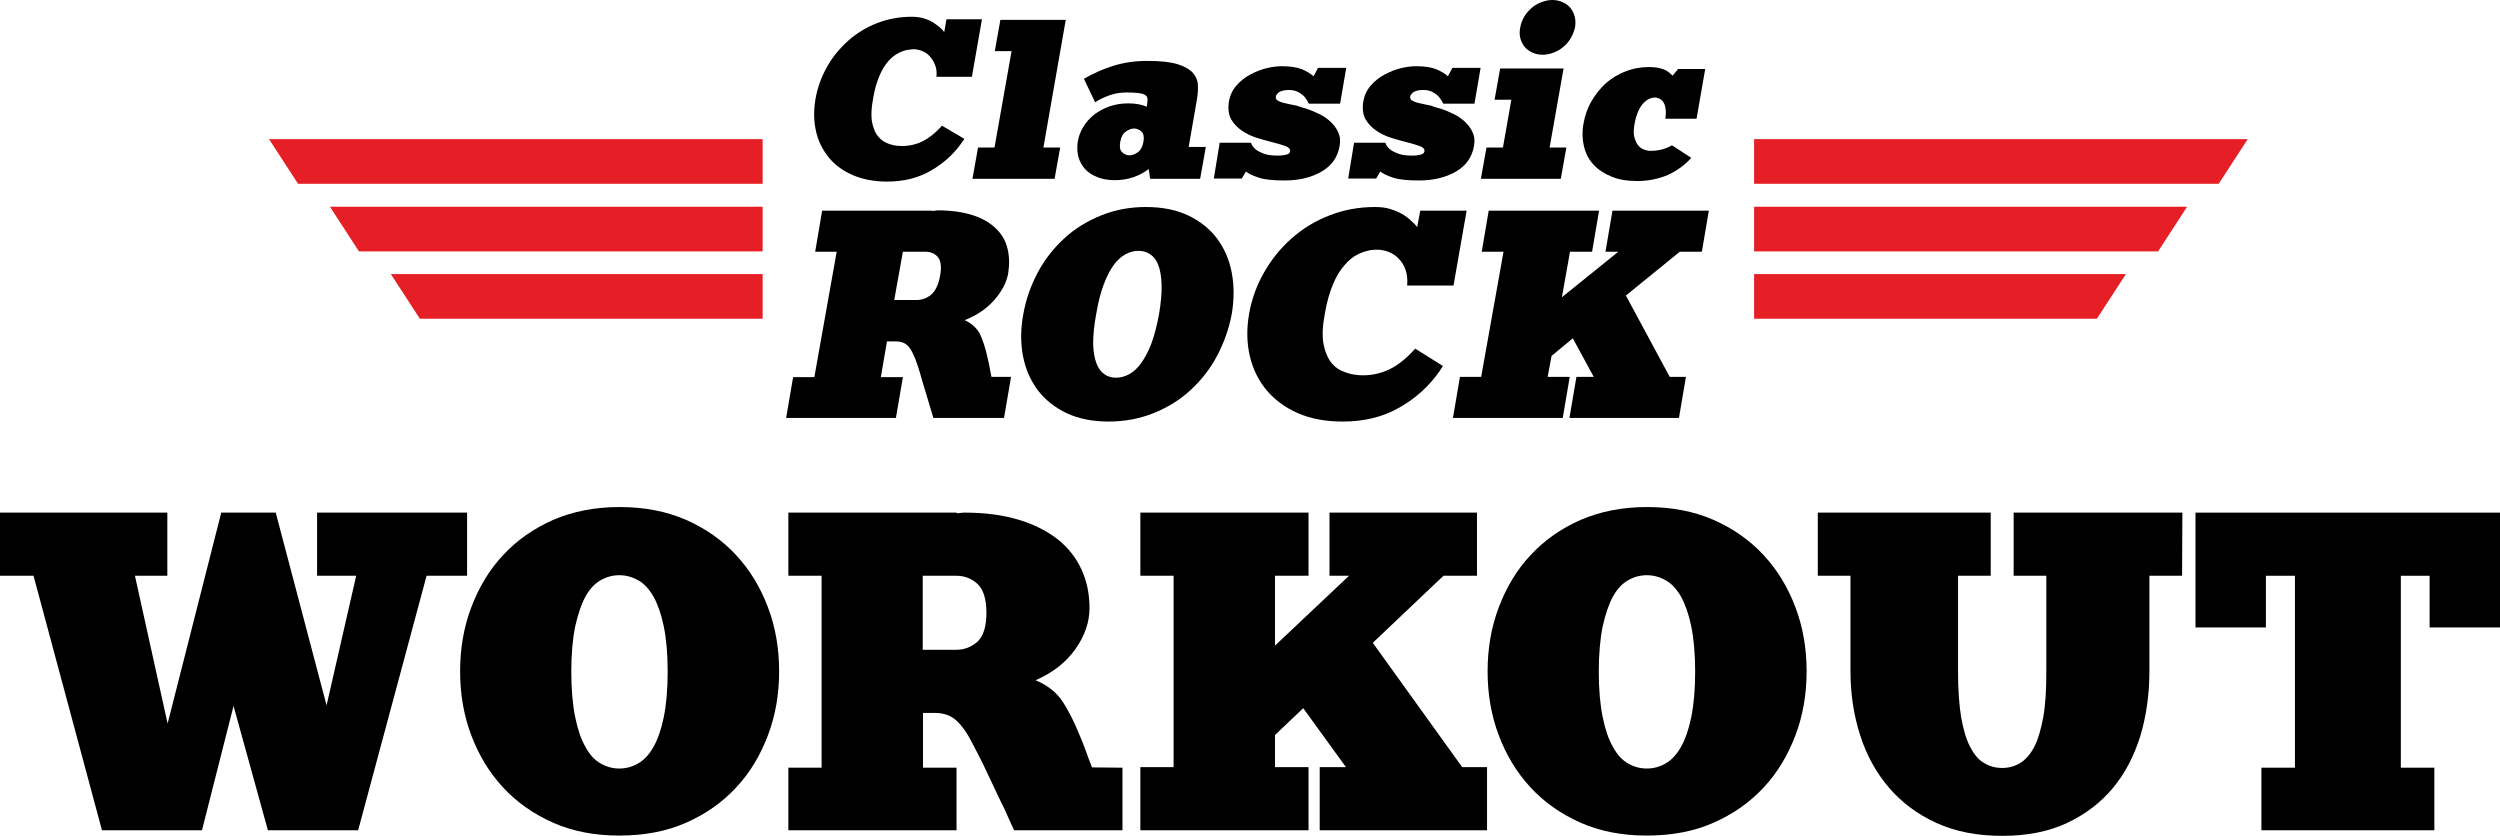
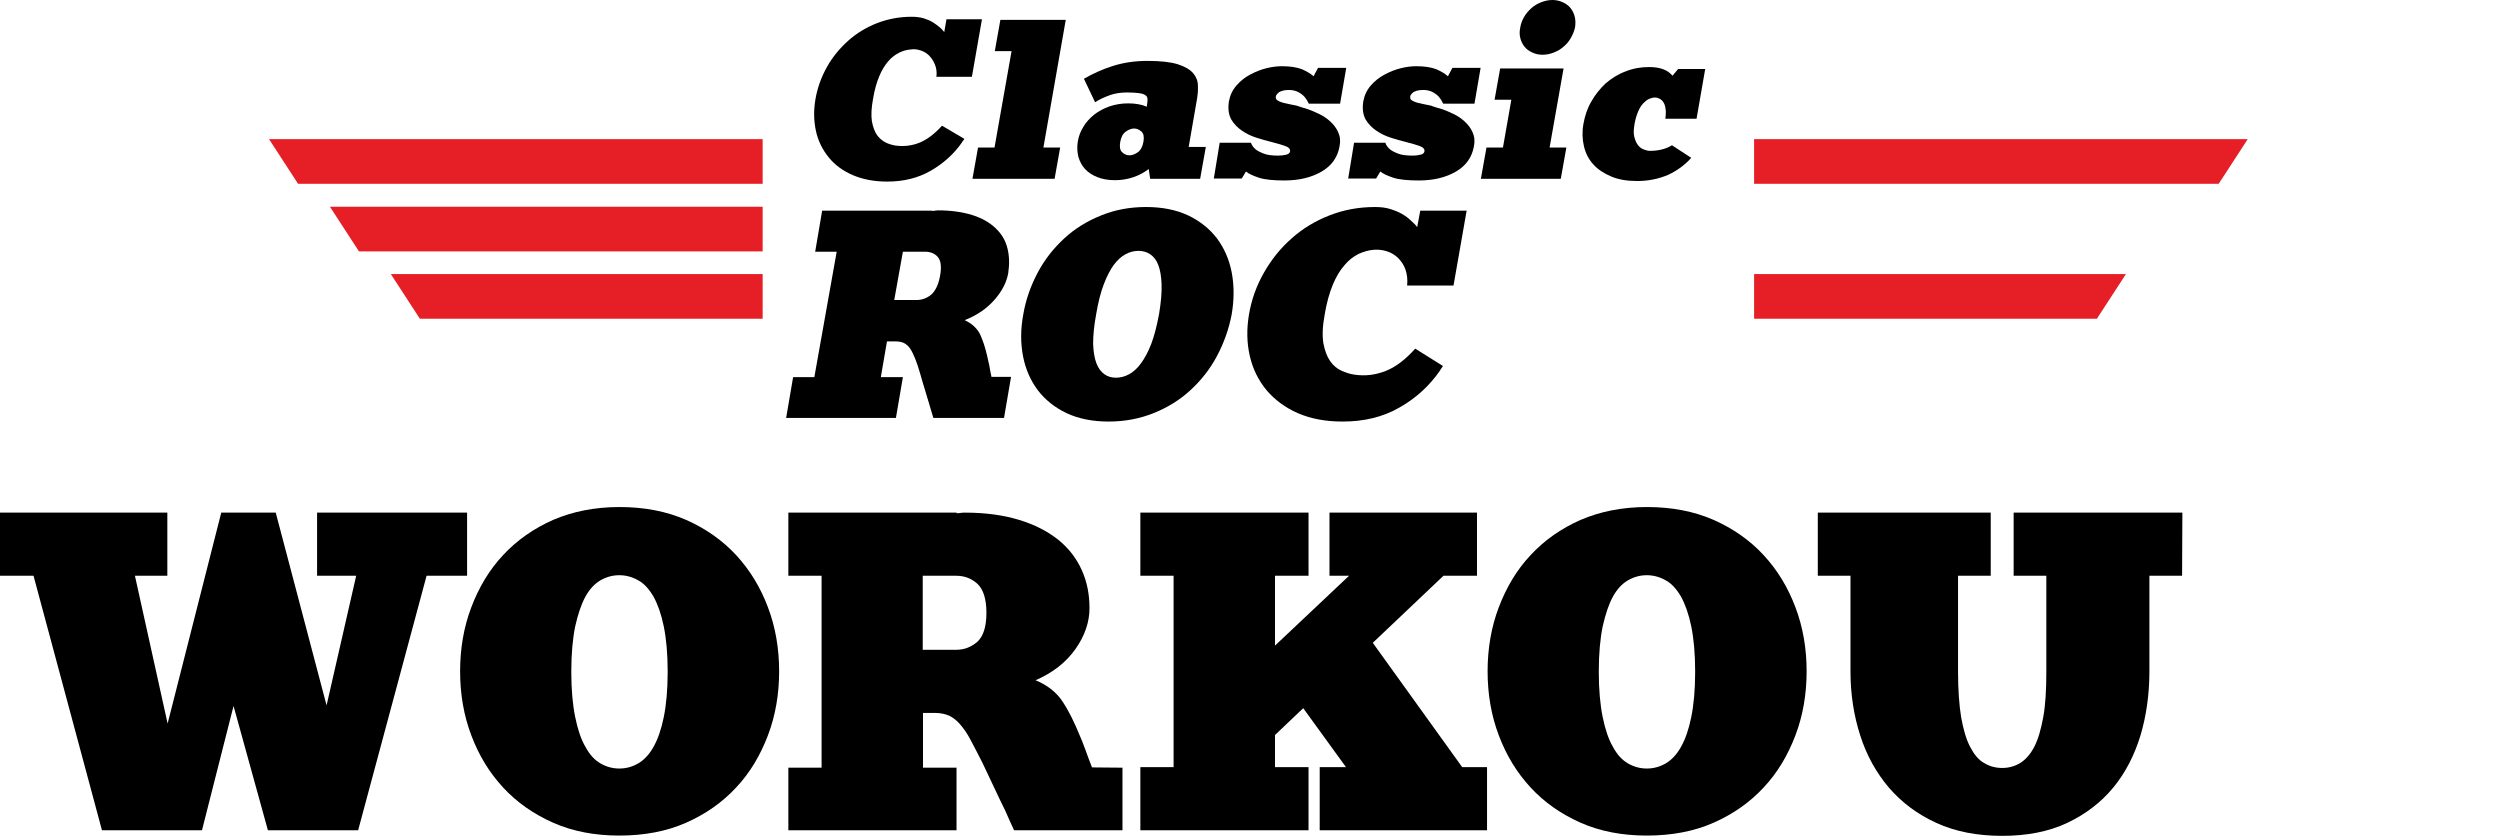
<svg xmlns="http://www.w3.org/2000/svg" version="1.1" id="Layer_1" x="0px" y="0px" viewBox="0 0 894.9 299.2" style="enable-background:new 0 0 894.9 299.2;" xml:space="preserve">
  <style type="text/css">
	.st0{fill:#E61E25;}
</style>
  <g id="CLASSIC_ROCK_workout_1_">
    <g>
      <polygon class="st0" points="627.9,65.8 794.2,65.8 804.6,49.8 627.9,49.8   " />
-       <polygon class="st0" points="627.9,90 772.5,90 782.9,74 627.9,74   " />
      <polygon class="st0" points="627.9,114.1 750.6,114.1 761,98.1 627.9,98.1   " />
    </g>
    <g>
      <g>
        <g>
          <path d="M345.2,49.7c-0.1,0.2-0.2,0.4-0.4,0.6c-0.2,0.2-0.3,0.4-0.4,0.6c-2.9,4.2-6.7,7.6-11.2,10.2s-9.7,3.9-15.6,3.9      c-4.7,0-8.8-0.8-12.3-2.3s-6.4-3.6-8.6-6.3c-2.2-2.7-3.8-5.8-4.6-9.4c-0.8-3.6-0.9-7.4-0.2-11.5c0.7-4.1,2.1-7.9,4.1-11.5      s4.6-6.7,7.6-9.4s6.5-4.8,10.3-6.3c3.9-1.5,8-2.3,12.5-2.3c1.5,0,2.9,0.2,4.1,0.5c1.2,0.4,2.3,0.8,3.3,1.4      c0.9,0.6,1.8,1.2,2.5,1.8s1.3,1.2,1.7,1.8l0.8-4.6h12.7l-3.6,20.6h-12.7c0.2-1.6,0-3.1-0.5-4.3c-0.5-1.3-1.2-2.3-2-3.2      c-0.8-0.8-1.8-1.5-3-1.9s-2.4-0.6-3.6-0.4c-1.5,0.1-2.9,0.5-4.3,1.2s-2.7,1.7-3.9,3.1c-1.2,1.4-2.3,3.2-3.2,5.4      c-0.9,2.2-1.7,4.9-2.2,8.1c-0.6,3.2-0.7,5.8-0.4,7.9c0.4,2.1,1,3.7,1.8,4.9c0.9,1.2,1.9,2.1,3.1,2.7s2.4,0.9,3.5,1.1      c3,0.4,5.8,0.1,8.6-1c2.7-1.1,5.4-3.1,8.1-6.1L345.2,49.7z" />
        </g>
        <g>
          <path d="M379.5,52.8l-2,11.2h-29.4l2-11.2h5.9l6.1-34.5h-6l2-11.2h23.4l-8,45.7H379.5z" />
        </g>
        <g>
          <path d="M431.6,52.8l-2,11.2h-17.9l-0.5-3.5c-1.6,1.2-3.4,2.2-5.4,2.9c-2.1,0.7-4.3,1.1-6.7,1.1c-2.4,0-4.6-0.4-6.3-1.1      c-1.8-0.7-3.3-1.7-4.4-2.9c-1.1-1.2-1.9-2.7-2.4-4.4c-0.4-1.7-0.5-3.5-0.2-5.4s1-3.7,2-5.3c1-1.7,2.3-3.1,3.9-4.4      c1.6-1.2,3.4-2.2,5.4-2.9c2.1-0.7,4.3-1.1,6.7-1.1c2.6,0,4.9,0.4,6.7,1.2l0.2-1.5c0.1-0.7,0.1-1.2,0-1.7s-0.5-0.8-1-1.1      s-1.3-0.5-2.3-0.6s-2.3-0.2-3.9-0.2c-2.3,0-4.4,0.3-6.3,1s-3.7,1.5-5.2,2.5l-4-8.4c3.1-1.8,6.6-3.4,10.4-4.6      c3.8-1.2,7.9-1.8,12.3-1.8c4.7,0,8.3,0.4,10.9,1.2c2.5,0.8,4.4,1.9,5.5,3.2s1.7,2.8,1.7,4.5c0.1,1.7-0.1,3.5-0.4,5.2l-2.9,16.7      h6.1V52.8z M404.3,55.6c1,0,2-0.4,3-1.1s1.7-2,2-3.7s0.1-3-0.7-3.7c-0.8-0.7-1.7-1.1-2.6-1.1c-1,0-2,0.4-3,1.1s-1.7,1.9-2,3.7      c-0.3,1.8-0.1,3,0.7,3.7C402.4,55.2,403.3,55.6,404.3,55.6z" />
        </g>
        <g>
          <path d="M468.2,39.1c1.2,0.4,2.5,1,4,1.7s2.8,1.6,4,2.7c1.2,1.1,2.2,2.4,2.8,3.8c0.7,1.5,0.9,3.2,0.5,5.1      c-0.7,3.9-2.8,6.9-6.4,9s-8,3.2-13.3,3.2c-4,0-7.1-0.3-9.2-1s-3.6-1.4-4.6-2.2l-1.5,2.5h-10l2.1-12.8h11.2      c0.3,0.9,0.8,1.6,1.6,2.3c0.7,0.6,1.7,1.1,3,1.6s3,0.7,5.2,0.7c0.9,0,1.8-0.1,2.7-0.3c0.9-0.2,1.4-0.6,1.5-1.2      c0.1-0.8-0.4-1.4-1.4-1.8s-2.9-1-5.7-1.7c-1.4-0.3-3-0.8-4.9-1.4s-3.6-1.4-5.2-2.5s-2.9-2.4-3.9-4.1c-0.9-1.7-1.2-3.8-0.8-6.4      c0.4-2.2,1.3-4.1,2.7-5.7c1.4-1.6,3-2.9,4.9-3.9s3.8-1.8,5.9-2.3c2-0.5,3.9-0.7,5.5-0.7c3,0,5.4,0.4,7.2,1.1      c1.8,0.8,3.1,1.6,4.1,2.5l1.6-3h10.1l-2.2,12.8h-11.2c-0.4-0.9-0.9-1.7-1.5-2.4c-0.5-0.6-1.3-1.2-2.2-1.7      c-0.9-0.5-2.1-0.8-3.4-0.8c-1,0-1.8,0.1-2.4,0.3s-1.1,0.4-1.4,0.7s-0.5,0.5-0.7,0.8c-0.1,0.2-0.2,0.4-0.2,0.6      c-0.1,0.7,0.2,1.2,0.9,1.5c0.7,0.4,1.6,0.7,2.7,0.9c1.1,0.3,2.4,0.5,3.8,0.8C465.7,38.4,467,38.7,468.2,39.1z" />
        </g>
        <g>
          <path d="M516.3,39.1c1.2,0.4,2.5,1,4,1.7s2.8,1.6,4,2.7c1.2,1.1,2.2,2.4,2.8,3.8c0.7,1.5,0.9,3.2,0.5,5.1      c-0.7,3.9-2.8,6.9-6.4,9c-3.6,2.1-8,3.2-13.3,3.2c-4,0-7.1-0.3-9.2-1s-3.6-1.4-4.6-2.2l-1.5,2.5h-10l2.1-12.8h11.2      c0.3,0.9,0.8,1.6,1.6,2.3c0.7,0.6,1.7,1.1,3,1.6s3,0.7,5.2,0.7c0.9,0,1.8-0.1,2.7-0.3c0.9-0.2,1.4-0.6,1.5-1.2      c0.1-0.8-0.4-1.4-1.4-1.8c-1-0.4-2.9-1-5.7-1.7c-1.4-0.3-3-0.8-4.9-1.4s-3.6-1.4-5.2-2.5s-2.9-2.4-3.9-4.1      c-0.9-1.7-1.2-3.8-0.8-6.4c0.4-2.2,1.3-4.1,2.7-5.7c1.4-1.6,3-2.9,4.9-3.9s3.8-1.8,5.9-2.3c2-0.5,3.9-0.7,5.5-0.7      c3,0,5.4,0.4,7.2,1.1c1.8,0.8,3.1,1.6,4.1,2.5l1.6-3H530l-2.2,12.8h-11.2c-0.4-0.9-0.9-1.7-1.5-2.4c-0.5-0.6-1.3-1.2-2.2-1.7      c-0.9-0.5-2.1-0.8-3.4-0.8c-1,0-1.8,0.1-2.4,0.3s-1.1,0.4-1.4,0.7s-0.5,0.5-0.7,0.8c-0.1,0.2-0.2,0.4-0.2,0.6      c-0.1,0.7,0.2,1.2,0.9,1.5c0.7,0.4,1.6,0.7,2.7,0.9c1.1,0.3,2.4,0.5,3.8,0.8C513.7,38.4,515,38.7,516.3,39.1z" />
        </g>
        <g>
          <path d="M560.7,52.8l-2,11.2h-28.6l2-11.2h5.9l3-17.1h-6l2-11.2h22.7l-5,28.3H560.7z M563.7,6c-0.3-1.2-0.8-2.2-1.5-3.1      c-0.7-0.9-1.7-1.6-2.8-2.1S557.1,0,555.7,0s-2.7,0.3-4,0.8s-2.5,1.2-3.5,2.1c-1,0.9-1.9,1.9-2.6,3.1c-0.7,1.2-1.2,2.5-1.4,3.8      c-0.3,1.4-0.3,2.6,0,3.8s0.8,2.2,1.5,3.1c0.7,0.9,1.7,1.6,2.8,2.1s2.3,0.8,3.7,0.8s2.7-0.3,4-0.8s2.5-1.2,3.5-2.1      c1.1-0.9,1.9-1.9,2.6-3.1c0.7-1.2,1.2-2.5,1.5-3.8C564,8.5,564,7.2,563.7,6z" />
        </g>
        <g>
          <path d="M605.4,56.5c-2.3,2.6-5.1,4.6-8.3,6.1c-3.3,1.4-7,2.2-11,2.2c-3.6,0-6.7-0.5-9.3-1.6s-4.8-2.5-6.4-4.3      c-1.7-1.8-2.8-4-3.4-6.5c-0.6-2.5-0.7-5.2-0.2-8c0.5-2.9,1.4-5.6,2.8-8c1.4-2.5,3.1-4.6,5.1-6.5c2.1-1.8,4.4-3.3,7.1-4.3      c2.7-1.1,5.5-1.6,8.5-1.6c2.1,0,3.8,0.3,5.1,0.8c1.4,0.5,2.4,1.3,3.3,2.3l2-2.4h9.7l-3.1,17.8h-11.2c0.2-0.9,0.2-1.8,0.2-2.8      c-0.1-0.9-0.2-1.7-0.5-2.4s-0.7-1.3-1.3-1.7s-1.3-0.7-2.1-0.7c-0.7,0-1.3,0.2-2.1,0.5c-0.7,0.3-1.4,0.9-2.1,1.6      c-0.7,0.8-1.3,1.7-1.8,2.9s-1,2.7-1.3,4.5s-0.4,3.3-0.1,4.5c0.3,1.2,0.7,2.2,1.3,3s1.3,1.3,2.1,1.6c0.8,0.3,1.5,0.5,2.2,0.5      c3.2,0,5.8-0.7,7.9-2L605.4,56.5z" />
        </g>
      </g>
    </g>
    <g>
      <path d="M361.9,135l-2.5,14.6h-1.5H340h-5.9c-0.4-1.4-0.9-3-1.4-4.7c-0.4-1.4-0.9-3.1-1.5-5s-1.2-4-1.8-6.1    c-0.6-2.1-1.2-3.9-1.8-5.4c-0.6-1.5-1.2-2.7-1.8-3.6c-0.6-0.9-1.4-1.6-2.2-2c-0.8-0.4-1.9-0.6-3.2-0.6h-2.9l-2.2,12.8h7.9    l-2.5,14.6h-39.3l2.5-14.6h7.6l8-44.9h-7.7l2.5-14.7h39.4v0.1c0.4,0,0.7,0,1-0.1c0.3,0,0.7-0.1,1-0.1c4.8,0,8.9,0.6,12.4,1.7    s6.2,2.7,8.3,4.7c2.1,2,3.5,4.3,4.2,7.1c0.7,2.7,0.8,5.7,0.3,9c-0.6,3.3-2.2,6.4-4.9,9.5c-2.7,3.1-6.3,5.6-10.7,7.3    c2.6,1.2,4.4,2.9,5.5,5c1,2.2,1.9,4.8,2.6,8c0.2,0.8,0.4,1.8,0.7,3.1c0.2,1.3,0.5,2.7,0.8,4.2h7V135z M336.5,98.8    c0.6-3.3,0.3-5.5-0.8-6.8c-1.1-1.3-2.7-1.9-4.6-1.9h-7.9l-3.1,17.3h7.9c1.9,0,3.7-0.6,5.3-1.9C334.8,104.2,335.9,102,336.5,98.8z" />
      <path d="M410.2,74.1c5.8,0,10.8,1,15.1,3c4.2,2,7.7,4.8,10.3,8.2c2.6,3.5,4.4,7.5,5.3,12.2s0.9,9.7,0,15c-1,5.3-2.8,10.3-5.3,15    s-5.7,8.7-9.5,12.2s-8.2,6.2-13.2,8.2s-10.3,3-16.1,3c-5.7,0-10.7-1-15-3c-4.2-2-7.7-4.8-10.3-8.2c-2.6-3.5-4.4-7.5-5.3-12.2    s-0.9-9.7,0.1-15c0.9-5.3,2.7-10.3,5.2-15s5.7-8.7,9.5-12.2s8.2-6.2,13.2-8.2C399.1,75.1,404.5,74.1,410.2,74.1z M399.5,135.2    c1.6,0,3.1-0.4,4.6-1.2c1.5-0.8,3-2.1,4.3-3.9s2.6-4.1,3.7-7s2-6.4,2.8-10.7c0.7-4.2,1-7.7,0.9-10.6s-0.5-5.2-1.2-7    s-1.7-3-2.9-3.8c-1.2-0.8-2.6-1.2-4.2-1.2s-3.1,0.4-4.6,1.2c-1.5,0.8-2.9,2.1-4.2,3.8c-1.3,1.8-2.5,4.1-3.6,7s-2,6.4-2.7,10.6    c-0.8,4.2-1.1,7.8-1.1,10.7c0.1,2.9,0.5,5.2,1.2,7s1.7,3.1,2.9,3.9C396.5,134.8,397.9,135.2,399.5,135.2z" />
      <path d="M516.5,131c-0.1,0.3-0.3,0.5-0.5,0.8c-0.2,0.2-0.4,0.5-0.5,0.8c-3.8,5.5-8.7,10-14.6,13.3c-5.9,3.4-12.7,5-20.3,5    c-6.1,0-11.4-1-16-3s-8.3-4.8-11.2-8.2c-2.9-3.5-4.9-7.5-6-12.2s-1.2-9.7-0.3-15c0.9-5.3,2.7-10.3,5.4-15    c2.7-4.7,5.9-8.7,9.9-12.2c3.9-3.5,8.4-6.2,13.5-8.2s10.5-3,16.3-3c2,0,3.8,0.2,5.4,0.7s3.1,1.1,4.3,1.8c1.2,0.7,2.3,1.5,3.2,2.4    c0.9,0.8,1.7,1.6,2.2,2.3l1.1-5.9H525l-4.7,26.8h-16.6c0.2-2.1,0-4-0.6-5.7s-1.5-3-2.6-4.1s-2.4-1.9-3.9-2.4s-3.1-0.7-4.7-0.6    c-1.9,0.1-3.8,0.7-5.6,1.5c-1.8,0.9-3.5,2.2-5,4c-1.6,1.8-3,4.1-4.2,7s-2.2,6.4-2.9,10.6c-0.8,4.2-0.9,7.6-0.5,10.3    c0.5,2.7,1.3,4.8,2.4,6.4s2.5,2.8,4.1,3.5s3.1,1.2,4.6,1.4c3.9,0.6,7.6,0.1,11.2-1.3s7.1-4.1,10.6-8L516.5,131z" />
-       <path d="M603.5,134.9l-2.5,14.7h-39.2l2.5-14.7h6.2l-7.5-13.8l-7.6,6.3l-1.4,7.5h7.9l-2.5,14.7h-39.3l2.5-14.7h7.6l8-44.8h-7.8    l2.5-14.7h39.5l-2.5,14.7H562l-2.9,16.3l20.2-16.3h-4.6l2.5-14.7h34.5l-2.5,14.7h-7.9L582,105.8l15.7,29.1L603.5,134.9    L603.5,134.9z" />
    </g>
    <g>
      <polygon class="st0" points="273,65.8 106.7,65.8 96.3,49.8 273,49.8   " />
      <polygon class="st0" points="273,90 128.5,90 118.1,74 273,74   " />
      <polygon class="st0" points="273,114.1 150.3,114.1 139.9,98.1 273,98.1   " />
    </g>
    <g>
      <path d="M167.2,183.5v22.6h-14.5l-24.5,91.1H95.9l-12.3-44.5l-11.3,44.5H36.5L12,206.1H0v-22.6h59.9v22.6H48.3L60,259l19.2-75.5    h19.5l18.2,69l10.6-46.4h-14v-22.6H167.2z" />
      <path d="M221.7,181.5c8.9,0,16.8,1.5,23.9,4.6c7,3.1,13,7.3,17.9,12.6c4.9,5.3,8.7,11.5,11.4,18.7c2.7,7.1,4,14.8,4,22.9    s-1.3,15.8-4,22.9s-6.4,13.4-11.4,18.7c-4.9,5.3-10.9,9.5-17.9,12.6s-15,4.6-23.9,4.6c-8.8,0-16.7-1.5-23.7-4.6s-13-7.3-17.9-12.6    c-4.9-5.3-8.7-11.5-11.4-18.7c-2.7-7.1-4-14.8-4-22.9s1.3-15.8,4-22.9c2.7-7.1,6.4-13.4,11.4-18.7c4.9-5.3,10.9-9.5,17.9-12.6    C205,183.1,212.9,181.5,221.7,181.5z M221.7,275.1c2.4,0,4.6-0.6,6.7-1.8c2.1-1.2,4-3.2,5.5-5.9c1.6-2.8,2.8-6.3,3.7-10.7    c0.9-4.4,1.4-9.8,1.4-16.3c0-6.4-0.5-11.8-1.4-16.2c-0.9-4.4-2.2-8-3.7-10.7c-1.6-2.7-3.4-4.7-5.5-5.8c-2.1-1.2-4.4-1.8-6.7-1.8    c-2.4,0-4.6,0.6-6.7,1.8c-2.1,1.2-3.9,3.1-5.4,5.8c-1.5,2.7-2.7,6.3-3.7,10.7c-0.9,4.4-1.4,9.9-1.4,16.2c0,6.5,0.5,11.9,1.4,16.3    s2.1,8,3.7,10.7c1.5,2.8,3.3,4.7,5.4,5.9C217.1,274.5,219.3,275.1,221.7,275.1z" />
      <path d="M401.8,274.8v22.4h-2.3h-27.4H363c-1-2.2-2.1-4.5-3.2-7.1c-1.1-2.2-2.3-4.7-3.7-7.7c-1.4-3-2.9-6.1-4.4-9.3    c-1.6-3.2-3.1-6-4.3-8.3c-1.2-2.3-2.5-4.1-3.7-5.5s-2.5-2.4-3.9-3.1c-1.4-0.6-3.1-1-5-1h-4.4v19.6h12v22.4h-60.2v-22.4h11.9v-68.7    h-11.9v-22.6h60.2v0.2c0.5,0,1.1,0,1.5-0.1c0.5-0.1,1-0.1,1.5-0.1c7.4,0,13.8,0.9,19.4,2.6s10.2,4.1,14,7.1    c3.7,3,6.5,6.6,8.4,10.8c1.9,4.2,2.8,8.7,2.8,13.7s-1.7,9.9-5,14.6c-3.4,4.8-8.1,8.5-14.3,11.2c4.3,1.8,7.6,4.4,9.7,7.7    c2.2,3.3,4.2,7.4,6.2,12.3c0.5,1.2,1.2,2.8,1.9,4.8c0.7,2,1.5,4.1,2.4,6.4L401.8,274.8L401.8,274.8z M353.1,219.4    c0-5-1.1-8.4-3.2-10.4c-2.1-1.9-4.6-2.9-7.6-2.9h-12v26.5h12c2.9,0,5.4-1,7.6-2.9C352,227.7,353.1,224.3,353.1,219.4z" />
      <path d="M532.3,274.6v22.6h-59.9v-22.6h9.4l-15.3-21.1l-10.1,9.6v11.5h12v22.6h-60.2v-22.6h11.9v-68.5h-11.9v-22.6h60.2v22.6h-12    v25l26.5-25h-7v-22.6h52.8v22.6h-12l-25.3,24l32,44.5H532.3z" />
      <path d="M589.5,181.5c8.9,0,16.8,1.5,23.9,4.6c7,3.1,13,7.3,17.9,12.6c4.9,5.3,8.7,11.5,11.4,18.7c2.7,7.1,4,14.8,4,22.9    s-1.3,15.8-4,22.9s-6.4,13.4-11.4,18.7c-4.9,5.3-10.9,9.5-17.9,12.6s-15,4.6-23.9,4.6c-8.8,0-16.7-1.5-23.7-4.6s-13-7.3-17.9-12.6    c-4.9-5.3-8.7-11.5-11.4-18.7c-2.7-7.1-4-14.8-4-22.9s1.3-15.8,4-22.9s6.4-13.4,11.4-18.7c4.9-5.3,10.9-9.5,17.9-12.6    C572.8,183.1,580.7,181.5,589.5,181.5z M589.5,275.1c2.4,0,4.6-0.6,6.7-1.8c2.1-1.2,4-3.2,5.5-5.9c1.6-2.8,2.8-6.3,3.7-10.7    c0.9-4.4,1.4-9.8,1.4-16.3c0-6.4-0.5-11.8-1.4-16.2c-0.9-4.4-2.2-8-3.7-10.7c-1.6-2.7-3.4-4.7-5.5-5.8c-2.1-1.2-4.4-1.8-6.7-1.8    c-2.4,0-4.6,0.6-6.7,1.8c-2.1,1.2-3.9,3.1-5.4,5.8c-1.5,2.7-2.7,6.3-3.7,10.7c-0.9,4.4-1.4,9.9-1.4,16.2c0,6.5,0.5,11.9,1.4,16.3    s2.1,8,3.7,10.7c1.5,2.8,3.3,4.7,5.4,5.9S587.1,275.1,589.5,275.1z" />
      <path d="M781.1,206.1h-11.7v34.3c0,8.1-1.1,15.8-3.2,22.9c-2.2,7.1-5.4,13.4-9.8,18.7c-4.4,5.3-9.9,9.5-16.5,12.6    s-14.3,4.6-23.2,4.6s-16.7-1.5-23.5-4.6s-12.4-7.3-17-12.6c-4.5-5.3-8-11.5-10.3-18.7c-2.3-7.1-3.5-14.8-3.5-22.9v-34.3h-11.7    v-22.6h61.9v22.6h-11.7v34.3c0,6.5,0.4,11.9,1.1,16.3c0.8,4.4,1.8,7.9,3.2,10.6s3,4.7,5,5.8c1.9,1.2,4.1,1.8,6.5,1.8    s4.5-0.6,6.5-1.8c1.9-1.2,3.6-3.1,5-5.8c1.4-2.7,2.4-6.3,3.2-10.6c0.8-4.4,1.1-9.8,1.1-16.3v-34.3h-11.7v-22.6h60.4L781.1,206.1    L781.1,206.1z" />
-       <path d="M894.9,183.5v41.1h-25.2v-18.5h-10.3v68.7h12v22.4h-61.9v-22.4h12v-68.7h-10.4v18.5h-25.2v-41.1L894.9,183.5L894.9,183.5z    " />
    </g>
  </g>
</svg>